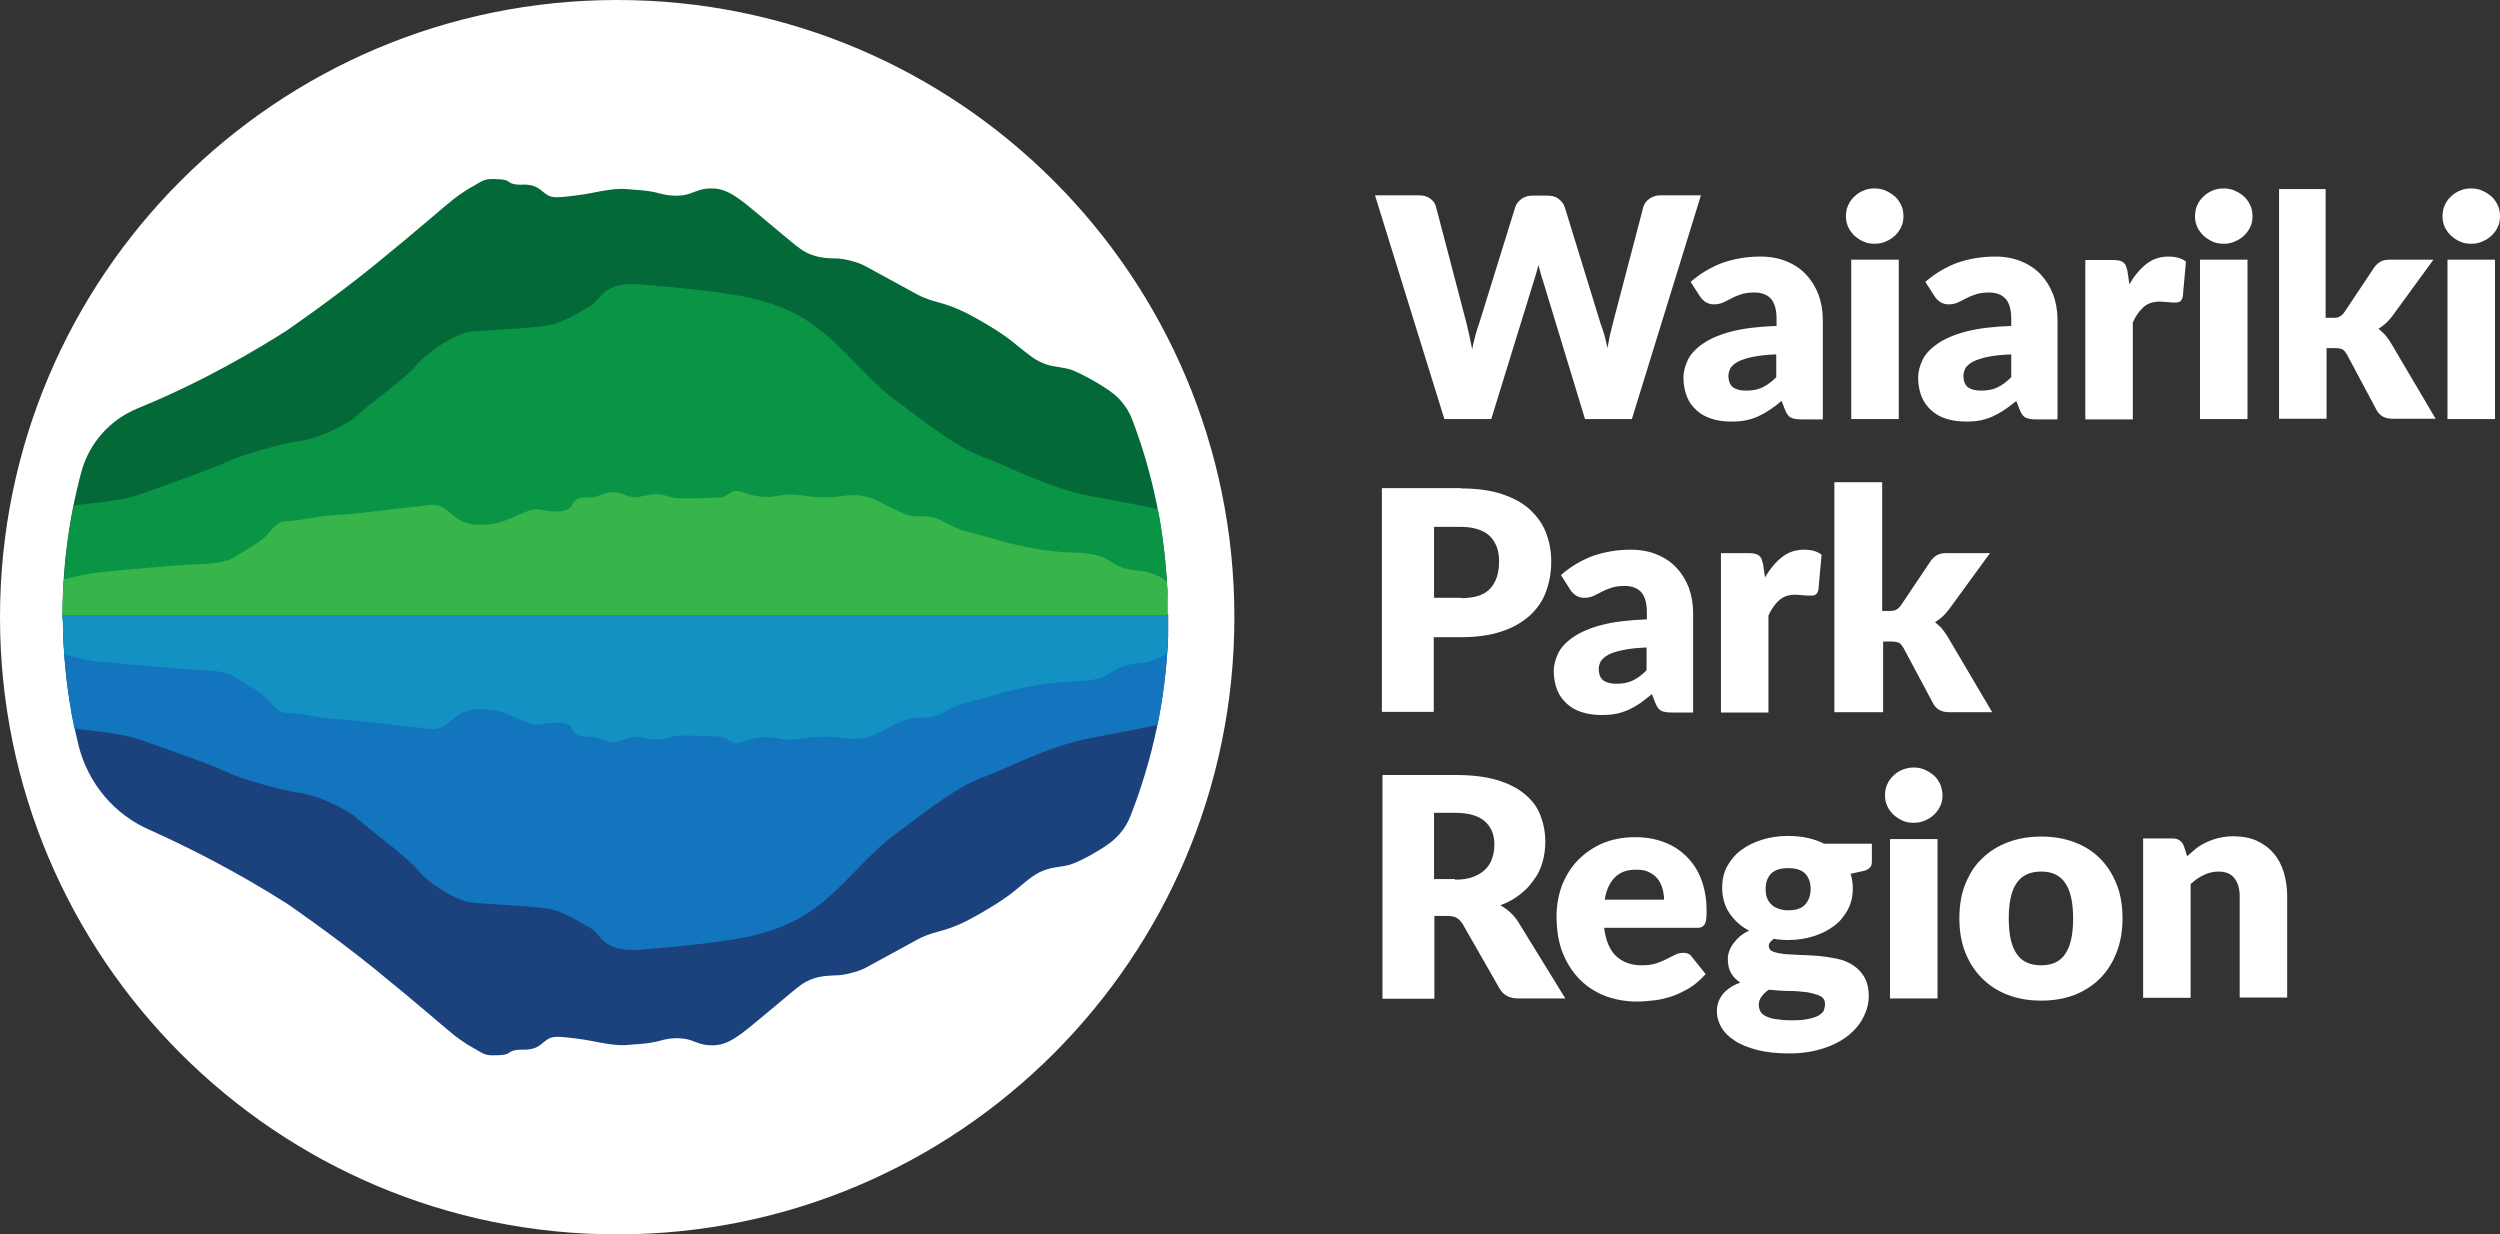
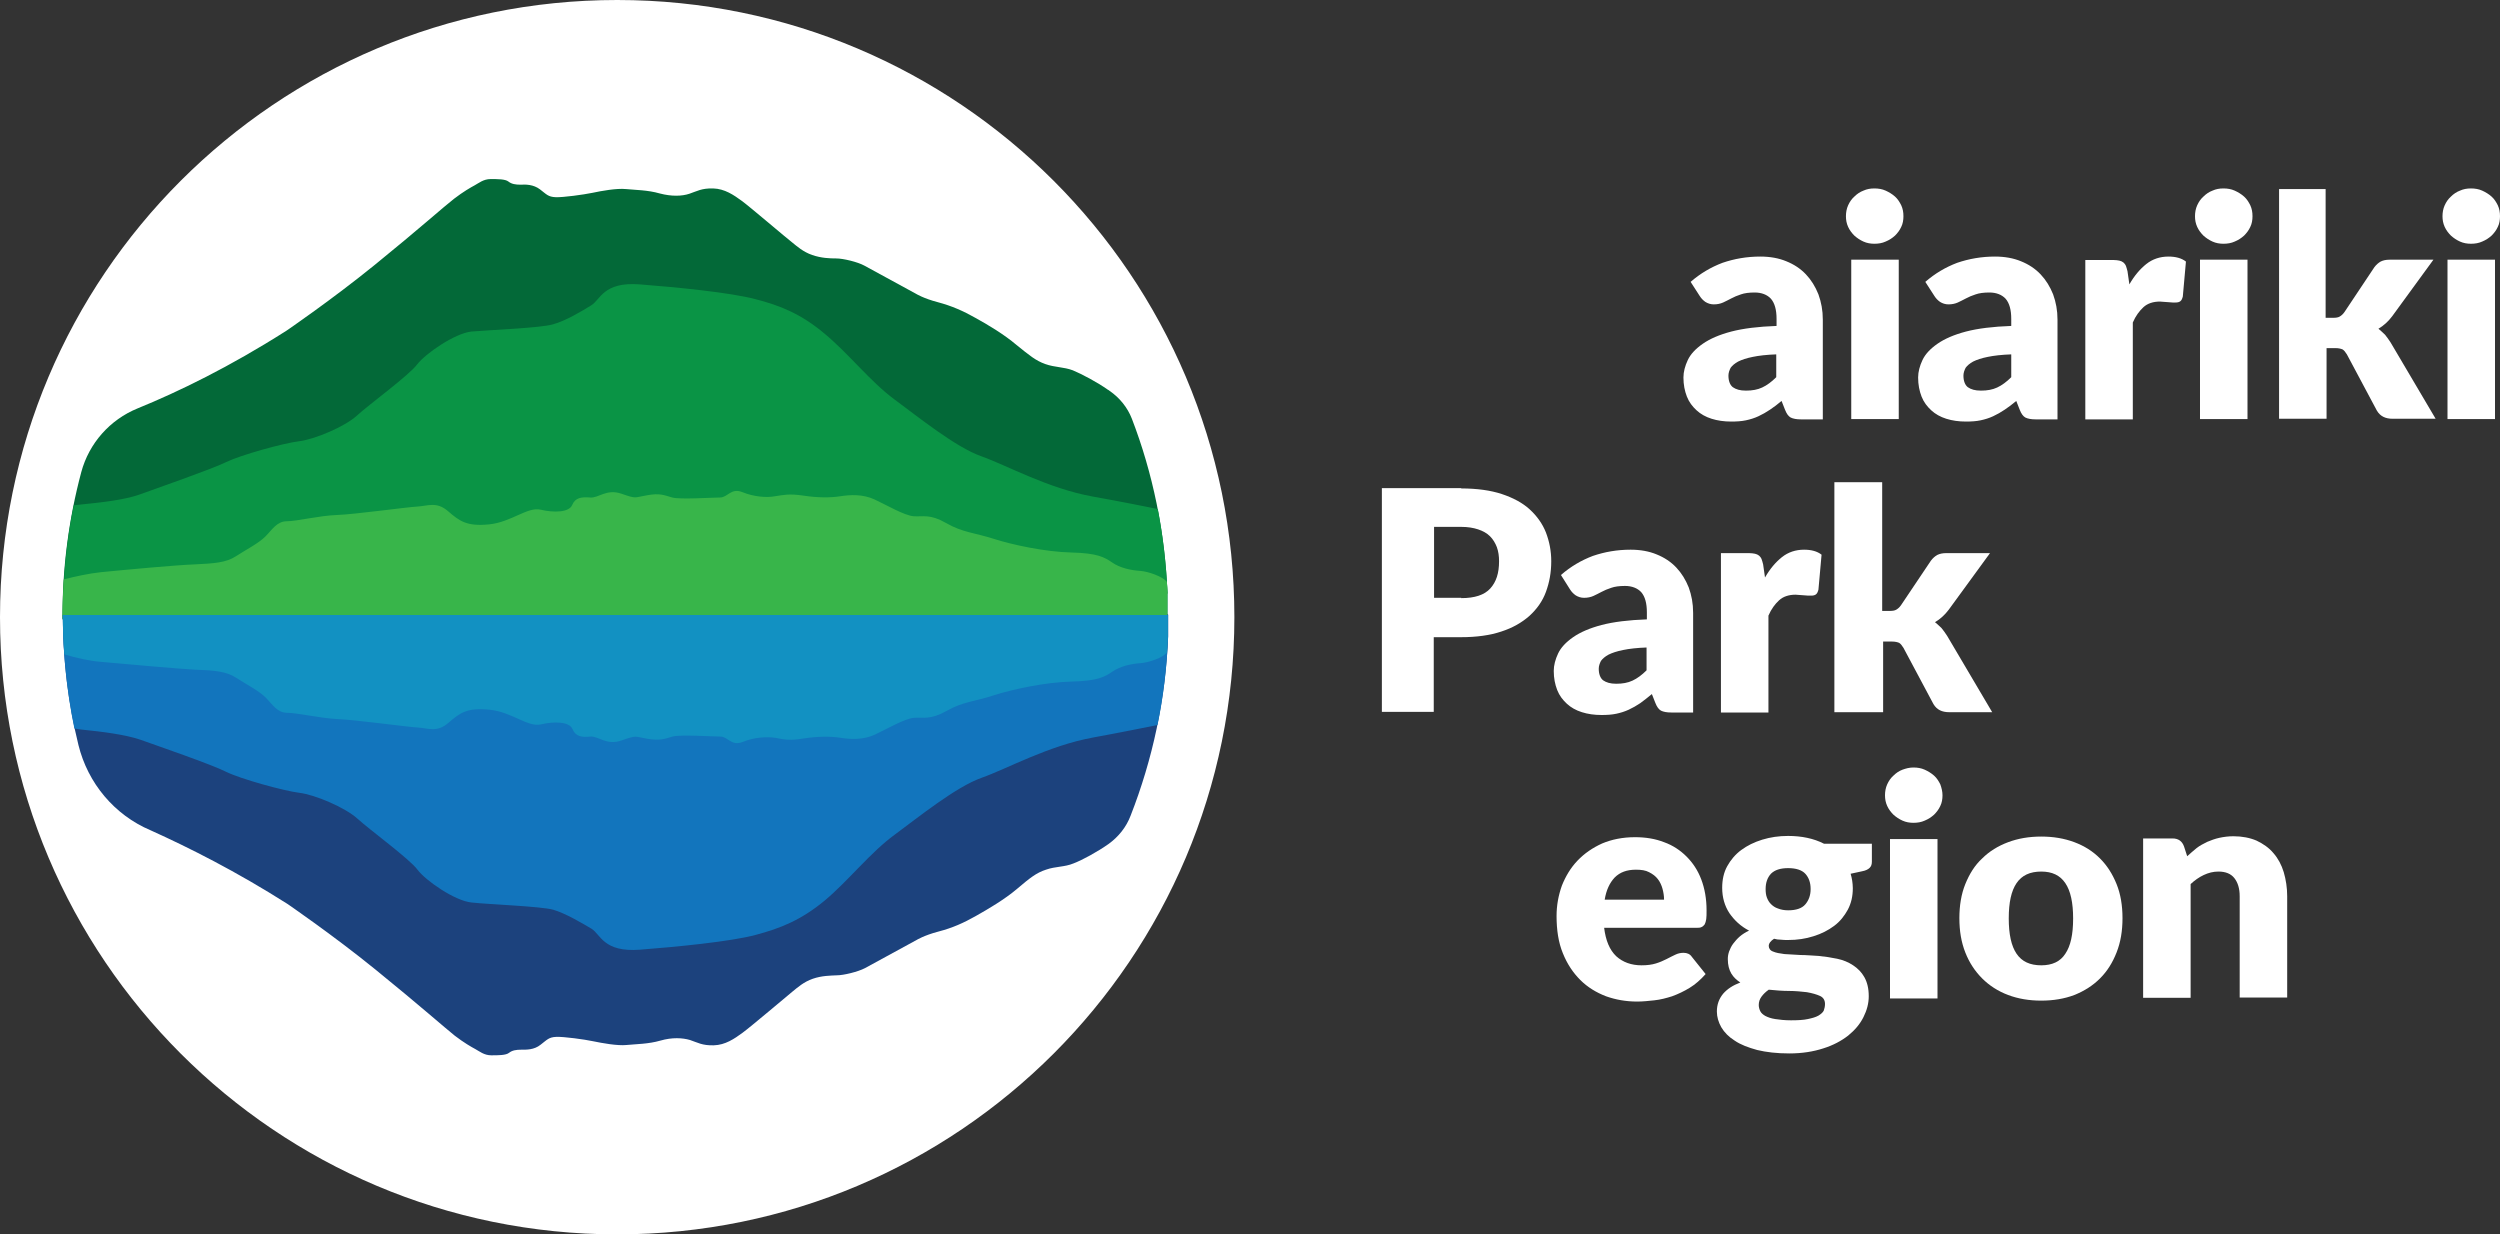
<svg xmlns="http://www.w3.org/2000/svg" xmlns:xlink="http://www.w3.org/1999/xlink" version="1.1" id="Layer_1" x="0px" y="0px" viewBox="0 0 800 395" style="enable-background:new 0 0 800 395;" xml:space="preserve">
  <rect x="0" y="0" width="800" height="395" fill="#333333" stroke="none" />
  <style type="text/css">
	.st0{clip-path:url(#SVGID_2_);fill:#FFFFFF;}
	.st1{clip-path:url(#SVGID_4_);fill:#036938;}
	.st2{clip-path:url(#SVGID_6_);fill:#0A9445;}
	.st3{clip-path:url(#SVGID_8_);fill:#1C427D;}
	.st4{clip-path:url(#SVGID_10_);fill:#38B54A;}
	.st5{clip-path:url(#SVGID_12_);fill:#1275BD;}
	.st6{clip-path:url(#SVGID_14_);fill:#1291C2;}
	.st7{clip-path:url(#SVGID_16_);fill:#FFFFFF;}
	.st8{clip-path:url(#SVGID_18_);fill:#FFFFFF;}
	.st9{clip-path:url(#SVGID_20_);fill:#FFFFFF;}
	.st10{clip-path:url(#SVGID_22_);fill:#FFFFFF;}
	.st11{clip-path:url(#SVGID_24_);fill:#FFFFFF;}
	.st12{clip-path:url(#SVGID_26_);fill:#FFFFFF;}
	.st13{clip-path:url(#SVGID_28_);fill:#FFFFFF;}
	.st14{clip-path:url(#SVGID_30_);fill:#FFFFFF;}
	.st15{clip-path:url(#SVGID_32_);fill:#FFFFFF;}
	.st16{clip-path:url(#SVGID_34_);fill:#FFFFFF;}
	.st17{clip-path:url(#SVGID_36_);fill:#FFFFFF;}
	.st18{clip-path:url(#SVGID_38_);fill:#FFFFFF;}
	.st19{clip-path:url(#SVGID_40_);fill:#FFFFFF;}
	.st20{clip-path:url(#SVGID_42_);fill:#FFFFFF;}
	.st21{clip-path:url(#SVGID_44_);fill:#FFFFFF;}
	.st22{clip-path:url(#SVGID_46_);fill:#FFFFFF;}
	.st23{clip-path:url(#SVGID_48_);fill:#FFFFFF;}
	.st24{clip-path:url(#SVGID_50_);fill:#FFFFFF;}
</style>
  <g>
    <g>
      <defs>
        <rect id="SVGID_1_" width="800" height="395" />
      </defs>
      <clipPath id="SVGID_2_">
        <use xlink:href="#SVGID_1_" style="overflow:visible;" />
      </clipPath>
      <path class="st0" d="M197.5,395C306.6,395,395,306.6,395,197.5S306.6,0,197.5,0S0,88.4,0,197.5S88.4,395,197.5,395" />
    </g>
    <g>
      <defs>
        <rect id="SVGID_3_" width="800" height="395" />
      </defs>
      <clipPath id="SVGID_4_">
        <use xlink:href="#SVGID_3_" style="overflow:visible;" />
      </clipPath>
      <path class="st1" d="M373.6,189.9c-0.8-19.6-4.7-38.5-11.4-55.9c-1.4-3.6-3.9-6.7-7.1-8.9c-0.2-0.2-0.4-0.3-0.6-0.4    c-3.4-2.4-8.3-5-11.2-6.2c-2.9-1.1-5.7-0.9-8.8-2c-3.1-1.1-5.1-2.8-9.2-6.1c-4-3.4-9.2-6.5-13.2-8.7c-3.9-2.2-7.5-3.8-12-5    c-4.6-1.2-7-2.7-7-2.7s-14.3-7.8-16.5-9s-6.8-2.3-9-2.3c-2.1,0-4.8-0.1-7.7-1.1c-2.9-1-4.9-2.8-6.5-4.1    c-1.6-1.2-13.4-11.3-16-13.2c-2.6-1.9-5.5-3.9-9.2-4s-5.2,0.9-7.6,1.7c-2.4,0.8-5.7,0.9-9.5-0.1c-3.8-1.1-7.8-1.1-10.8-1.4    c-3-0.3-7.9,0.6-10.7,1.2c-2.9,0.6-9.5,1.5-11.8,1.4c-2.4-0.1-2.9-0.9-5-2.5s-4.6-1.6-6.2-1.5c-1.6,0-2.9-0.2-3.9-1    s-3.4-0.8-5.7-0.8s-3.8,1.3-5.1,2s-3.6,2-6.6,4.3c-3,2.3-11.5,9.9-25.3,21.1s-28.3,21.1-28.3,21.1C73.5,117.4,57,125.4,44,130.7    c-8.8,3.6-15.5,11.1-18,20.4c-4,15-6.1,30.8-6,47.1l0,0h353.5v-8.3H373.6z" />
    </g>
    <g>
      <defs>
        <rect id="SVGID_5_" width="800" height="395" />
      </defs>
      <clipPath id="SVGID_6_">
        <use xlink:href="#SVGID_5_" style="overflow:visible;" />
      </clipPath>
      <path class="st2" d="M373.6,189.9c-0.4-9.2-1.4-18.2-3.1-27c-3.9-0.8-11.3-2.3-20.8-4c-14.4-2.6-27.5-10-35.7-12.9    s-20.2-12.6-27.8-18.2c-7.6-5.6-14.6-14.6-22.3-21c-7.6-6.4-14.4-9.1-22.3-11.1c-7.9-2.1-25.2-3.8-36.9-4.7    c-11.7-0.9-12.6,5-15.5,6.7c-2.9,1.8-8.2,5-12.3,6.1c-4.1,1.2-20.8,1.8-26.1,2.3c-5.3,0.6-14.6,7-17.3,10.5    c-2.6,3.5-15.5,12.9-19.3,16.4s-13.5,7.6-18.5,8.2c-5,0.6-18.7,4.4-23.4,6.7c-4.7,2.3-22.6,8.5-27.5,10.3    c-5,1.8-12.6,2.6-18.5,3.2c-0.9,0.1-1.8,0.2-2.7,0.3c-2.3,11.3-3.5,23.1-3.5,35.1c0,0.4,0,0.8,0,1.2h353.5V189.9z" />
    </g>
    <g>
      <defs>
        <rect id="SVGID_7_" width="800" height="395" />
      </defs>
      <clipPath id="SVGID_8_">
        <use xlink:href="#SVGID_7_" style="overflow:visible;" />
      </clipPath>
      <path class="st3" d="M91.9,289.2c0,0,14.5,9.9,28.3,21.1s22.4,18.8,25.3,21.1c3,2.3,5.3,3.6,6.6,4.3c1.3,0.7,2.8,2,5.1,2    s4.7,0,5.7-0.8s2.3-1,3.9-1c1.6,0,4.1,0.1,6.2-1.6c2.1-1.6,2.6-2.4,5-2.5s9,0.8,11.8,1.4c2.9,0.6,7.8,1.5,10.7,1.2    c3-0.3,7-0.3,10.8-1.4s7.1-0.9,9.5-0.2c2.4,0.8,3.9,1.8,7.6,1.7c3.7-0.1,6.6-2.1,9.2-4c2.6-1.9,14.4-11.9,16-13.2    c1.6-1.3,3.6-3.1,6.5-4.1s5.6-1,7.7-1.1c2.1,0,6.7-1.1,9-2.3c2.2-1.2,16.5-9,16.5-9s2.4-1.5,7-2.7s8.1-2.8,12-5s9.2-5.3,13.2-8.7    c4-3.4,6.1-5.1,9.2-6.1c3.1-1.1,5.9-0.8,8.8-2c2.9-1.1,7.8-3.8,11.2-6.2l0,0c3.2-2.3,5.7-5.4,7.1-9.1c7-17.9,11.2-37.2,12-57.4v-7    H20.1c0,14.4,1.7,28.4,5,41.8c3,12.2,11.5,22.4,23.1,27.3C60.6,271.3,75.5,278.8,91.9,289.2" />
    </g>
    <g>
      <defs>
        <rect id="SVGID_9_" width="800" height="395" />
      </defs>
      <clipPath id="SVGID_10_">
        <use xlink:href="#SVGID_9_" style="overflow:visible;" />
      </clipPath>
      <path class="st4" d="M373.6,189.9c0-1.2-0.1-2.5-0.2-3.7c-1.3-1.7-5.9-3.3-8.4-3.5c-3.2-0.2-6.7-1-9.1-2.7    c-2.5-1.7-4.7-3-13.1-3.2s-19-2.5-24.9-4.4s-9.9-2-15.1-5s-7.4-2-10.4-2.2s-8.9-3.7-12.6-5.4s-7.7-1.5-10.9-1s-7.2,0.5-11.8-0.2    c-4.7-0.7-6.4-0.2-9.1,0.2c-2.7,0.5-6.7,0.2-10.4-1.3s-4.7,1.7-7.2,1.7s-12.8,0.7-15.3,0s-3.9-1.5-8.1-0.7    c-4.2,0.7-3.2,1.2-8.1-0.5c-4.9-1.7-7.4,1.5-10.1,1.2c-2.7-0.2-4.7,0-5.7,2.4s-5.9,2.5-10.1,1.5c-4.2-1-9.4,4-16.5,4.7    s-9.4-1-13.1-4.2c-3.7-3.2-6.4-1.7-9.9-1.5s-20,2.5-25.7,2.7s-12.8,2-16,2s-4.7,2.7-6.9,4.9c-2.2,2.2-6.2,4.2-9.4,6.3    c-3.2,2.1-7.2,2.3-13.1,2.6c-5.9,0.2-22,1.7-30.1,2.5c-3.9,0.4-8.3,1.4-11.9,2.3c-0.2,3.8-0.4,7.6-0.4,11.4c0,0.4,0,0.8,0,1.2    h353.5v-8.1H373.6z" />
    </g>
    <g>
      <defs>
        <rect id="SVGID_11_" width="800" height="395" />
      </defs>
      <clipPath id="SVGID_12_">
        <use xlink:href="#SVGID_11_" style="overflow:visible;" />
      </clipPath>
      <path class="st5" d="M26.4,233.5c5.9,0.6,13.5,1.5,18.5,3.2c5,1.8,22.8,7.9,27.5,10.3c4.7,2.3,18.5,6.1,23.4,6.7    c5,0.6,14.6,4.7,18.5,8.2c3.8,3.5,16.7,12.9,19.3,16.4s12,10,17.3,10.5c5.3,0.6,22,1.2,26.1,2.3c4.1,1.2,9.4,4.4,12.3,6.1    c2.9,1.8,3.8,7.6,15.5,6.7s29-2.6,36.9-4.7s14.6-4.7,22.3-11.1c7.6-6.4,14.6-15.4,22.3-21c7.6-5.6,19.6-15.3,27.8-18.2    c8.2-2.9,21.4-10.3,35.7-12.9c9.3-1.7,16.6-3.2,20.6-4c1.9-9.2,3-18.6,3.4-28.2v-7H20.1c0,12.4,1.3,24.6,3.7,36.3    C24.7,233.3,25.6,233.4,26.4,233.5" />
    </g>
    <g>
      <defs>
        <rect id="SVGID_13_" width="800" height="395" />
      </defs>
      <clipPath id="SVGID_14_">
        <use xlink:href="#SVGID_13_" style="overflow:visible;" />
      </clipPath>
      <path class="st6" d="M32.4,211.8c8.1,0.7,24.2,2.2,30.1,2.5c5.9,0.2,9.9,0.5,13.1,2.6s7.2,4.1,9.4,6.3c2.2,2.2,3.7,4.9,6.9,4.9    s10.4,1.7,16,2c5.7,0.2,22.2,2.5,25.7,2.7s6.2,1.7,9.9-1.5s5.9-4.9,13.1-4.2c7.2,0.7,12.3,5.7,16.5,4.7s9.1-0.9,10.1,1.5    s3,2.7,5.7,2.4c2.7-0.2,5.2,3,10.1,1.2c4.9-1.7,4-1.2,8.1-0.5c4.2,0.7,5.7,0,8.1-0.7s12.8,0,15.3,0s3.5,3.2,7.2,1.7    s7.6-1.7,10.4-1.3c2.7,0.5,4.4,1,9.1,0.2c4.7-0.7,8.6-0.7,11.8-0.2c3.2,0.5,7.2,0.7,10.9-1c3.7-1.7,9.6-5.2,12.6-5.4    s5.2,0.7,10.4-2.2c5.2-3,9.1-3,15.1-5c5.9-1.9,16.5-4.2,24.9-4.4s10.6-1.5,13.1-3.2s5.9-2.5,9.1-2.7c2.5-0.2,7-1.7,8.3-3.4    c0.1-1.7,0.2-3.3,0.3-5v-7H20.1c0,4.2,0.2,8.4,0.5,12.6C24.2,210.5,28.6,211.5,32.4,211.8" />
    </g>
    <g>
      <defs>
-         <rect id="SVGID_15_" width="800" height="395" />
-       </defs>
+         </defs>
      <clipPath id="SVGID_16_">
        <use xlink:href="#SVGID_15_" style="overflow:visible;" />
      </clipPath>
      <path class="st7" d="M544.3,62.5l-22.1,71.6h-15l-13.5-44.4c-0.3-0.7-0.5-1.5-0.7-2.3s-0.5-1.7-0.7-2.6c-0.2,0.9-0.5,1.8-0.7,2.6    c-0.2,0.8-0.5,1.6-0.7,2.3l-13.7,44.4h-15L440,62.5h14c1.4,0,2.6,0.3,3.6,1c1,0.7,1.6,1.5,1.9,2.6l9.8,37.4    c0.3,1.2,0.6,2.5,0.9,3.9s0.6,2.8,0.9,4.4c0.6-3.1,1.3-5.8,2.2-8.2l11.6-37.4c0.3-0.9,0.9-1.7,1.9-2.5c1-0.7,2.1-1.1,3.5-1.1h4.9    c1.4,0,2.6,0.3,3.5,1c0.9,0.7,1.6,1.5,2,2.6l11.5,37.4c0.9,2.3,1.6,4.9,2.2,7.8c0.3-1.5,0.5-2.9,0.8-4.2c0.3-1.3,0.6-2.5,0.9-3.7    l9.8-37.4c0.3-0.9,0.9-1.8,1.9-2.5c1-0.7,2.2-1.1,3.5-1.1L544.3,62.5L544.3,62.5z" />
    </g>
    <g>
      <defs>
        <rect id="SVGID_17_" width="800" height="395" />
      </defs>
      <clipPath id="SVGID_18_">
        <use xlink:href="#SVGID_17_" style="overflow:visible;" />
      </clipPath>
      <path class="st8" d="M568.4,113.4c-3,0.1-5.6,0.4-7.5,0.8c-2,0.4-3.5,0.9-4.7,1.5c-1.1,0.6-1.9,1.3-2.4,2    c-0.4,0.8-0.7,1.6-0.7,2.5c0,1.7,0.5,3,1.4,3.7c1,0.7,2.3,1.1,4.2,1.1c2,0,3.7-0.3,5.2-1s3-1.8,4.5-3.3V113.4z M541,90.2    c3.1-2.7,6.5-4.7,10.2-6.1c3.8-1.3,7.8-2,12.1-2c3.1,0,5.9,0.5,8.3,1.5c2.5,1,4.6,2.4,6.3,4.2c1.7,1.8,3,3.9,4,6.4    c0.9,2.5,1.4,5.1,1.4,8.1v31.9h-7c-1.4,0-2.5-0.2-3.3-0.6c-0.7-0.4-1.3-1.2-1.8-2.5l-1.1-2.8c-1.3,1.1-2.5,2-3.7,2.8    s-2.4,1.5-3.7,2.1s-2.6,1-4,1.3s-3,0.4-4.7,0.4c-2.3,0-4.4-0.3-6.3-0.9s-3.5-1.5-4.8-2.7s-2.4-2.6-3.1-4.4    c-0.7-1.8-1.1-3.8-1.1-6.1c0-1.8,0.5-3.7,1.4-5.6s2.5-3.6,4.8-5.2s5.3-2.9,9.1-3.9s8.7-1.6,14.5-1.8v-2.2c0-3-0.6-5.1-1.8-6.5    c-1.2-1.3-3-2-5.2-2c-1.8,0-3.3,0.2-4.4,0.6c-1.2,0.4-2.2,0.8-3.1,1.3c-0.9,0.5-1.8,0.9-2.6,1.3c-0.9,0.4-1.9,0.6-3,0.6    c-1,0-1.9-0.3-2.7-0.8c-0.7-0.5-1.3-1.1-1.8-1.9L541,90.2z" />
    </g>
    <g>
      <defs>
        <rect id="SVGID_19_" width="800" height="395" />
      </defs>
      <clipPath id="SVGID_20_">
        <use xlink:href="#SVGID_19_" style="overflow:visible;" />
      </clipPath>
      <path class="st9" d="M607.6,134.1h-15.2v-51h15.2V134.1z M609.1,69.2c0,1.2-0.2,2.4-0.7,3.4c-0.5,1.1-1.2,2-2,2.8    c-0.9,0.8-1.8,1.4-3,1.9c-1.1,0.5-2.3,0.7-3.6,0.7c-1.2,0-2.4-0.2-3.5-0.7s-2-1.1-2.9-1.9c-0.8-0.8-1.5-1.7-2-2.8    c-0.5-1.1-0.7-2.2-0.7-3.4c0-1.2,0.2-2.4,0.7-3.5s1.1-2,2-2.8c0.8-0.8,1.8-1.5,2.9-1.9c1.1-0.5,2.2-0.7,3.5-0.7s2.5,0.2,3.6,0.7    s2.1,1.1,3,1.9c0.9,0.8,1.5,1.8,2,2.8C608.9,66.8,609.1,67.9,609.1,69.2" />
    </g>
    <g>
      <defs>
        <rect id="SVGID_21_" width="800" height="395" />
      </defs>
      <clipPath id="SVGID_22_">
        <use xlink:href="#SVGID_21_" style="overflow:visible;" />
      </clipPath>
      <path class="st10" d="M643.6,113.4c-3,0.1-5.6,0.4-7.5,0.8c-2,0.4-3.5,0.9-4.7,1.5c-1.1,0.6-1.9,1.3-2.4,2    c-0.4,0.8-0.7,1.6-0.7,2.5c0,1.7,0.5,3,1.4,3.7c1,0.7,2.3,1.1,4.2,1.1c2,0,3.7-0.3,5.2-1s3-1.8,4.5-3.3V113.4z M616.1,90.2    c3.1-2.7,6.5-4.7,10.2-6.1c3.8-1.3,7.8-2,12.1-2c3.1,0,5.9,0.5,8.3,1.5c2.5,1,4.6,2.4,6.3,4.2c1.7,1.8,3,3.9,4,6.4    c0.9,2.5,1.4,5.1,1.4,8.1v31.9h-7c-1.4,0-2.5-0.2-3.3-0.6c-0.7-0.4-1.3-1.2-1.8-2.5l-1.1-2.8c-1.3,1.1-2.5,2-3.7,2.8    s-2.4,1.5-3.7,2.1s-2.6,1-4,1.3s-3,0.4-4.7,0.4c-2.3,0-4.4-0.3-6.3-0.9c-1.9-0.6-3.5-1.5-4.8-2.7s-2.4-2.6-3.1-4.4    c-0.7-1.8-1.1-3.8-1.1-6.1c0-1.8,0.5-3.7,1.4-5.6s2.5-3.6,4.8-5.2s5.3-2.9,9.1-3.9s8.7-1.6,14.5-1.8v-2.2c0-3-0.6-5.1-1.8-6.5    c-1.2-1.3-3-2-5.2-2c-1.8,0-3.3,0.2-4.4,0.6c-1.2,0.4-2.2,0.8-3.1,1.3c-0.9,0.5-1.8,0.9-2.6,1.3c-0.9,0.4-1.9,0.6-3,0.6    c-1,0-1.9-0.3-2.7-0.8c-0.7-0.5-1.3-1.1-1.8-1.9L616.1,90.2z" />
    </g>
    <g>
      <defs>
        <rect id="SVGID_23_" width="800" height="395" />
      </defs>
      <clipPath id="SVGID_24_">
        <use xlink:href="#SVGID_23_" style="overflow:visible;" />
      </clipPath>
      <path class="st11" d="M681.4,91c1.6-2.8,3.4-4.9,5.4-6.5s4.4-2.4,7.1-2.4c2.3,0,4.2,0.5,5.6,1.6l-1,11.2c-0.2,0.7-0.4,1.2-0.8,1.5    c-0.4,0.3-0.9,0.4-1.5,0.4c-0.3,0-0.6,0-1,0s-0.9-0.1-1.3-0.1c-0.5,0-0.9-0.1-1.4-0.1s-0.9-0.1-1.3-0.1c-2.2,0-4,0.6-5.3,1.8    c-1.3,1.2-2.5,2.8-3.4,4.9v31h-15.2v-51h9c0.8,0,1.4,0.1,1.9,0.2s0.9,0.3,1.3,0.6c0.3,0.3,0.6,0.6,0.8,1.1s0.3,1,0.5,1.7L681.4,91    z" />
    </g>
    <g>
      <defs>
        <rect id="SVGID_25_" width="800" height="395" />
      </defs>
      <clipPath id="SVGID_26_">
        <use xlink:href="#SVGID_25_" style="overflow:visible;" />
      </clipPath>
      <path class="st12" d="M719.2,134.1H704v-51h15.2V134.1z M720.8,69.2c0,1.2-0.2,2.4-0.7,3.4c-0.5,1.1-1.2,2-2,2.8    c-0.9,0.8-1.8,1.4-3,1.9c-1.1,0.5-2.3,0.7-3.6,0.7c-1.2,0-2.4-0.2-3.5-0.7s-2-1.1-2.9-1.9c-0.8-0.8-1.5-1.7-2-2.8    c-0.5-1.1-0.7-2.2-0.7-3.4c0-1.2,0.2-2.4,0.7-3.5s1.1-2,2-2.8c0.8-0.8,1.8-1.5,2.9-1.9c1.1-0.5,2.2-0.7,3.5-0.7s2.5,0.2,3.6,0.7    s2.1,1.1,3,1.9c0.9,0.8,1.5,1.8,2,2.8C720.6,66.8,720.8,67.9,720.8,69.2" />
    </g>
    <g>
      <defs>
        <rect id="SVGID_27_" width="800" height="395" />
      </defs>
      <clipPath id="SVGID_28_">
        <use xlink:href="#SVGID_27_" style="overflow:visible;" />
      </clipPath>
      <path class="st13" d="M744.2,60.5v41.2h2.3c1,0,1.7-0.1,2.2-0.4s1-0.7,1.5-1.4l9.6-14.4c0.6-0.8,1.3-1.4,2-1.8    c0.8-0.4,1.7-0.6,2.9-0.6h14l-13.2,18.1c-1.2,1.6-2.7,3-4.4,4c0.7,0.6,1.4,1.2,2.1,1.9c0.6,0.7,1.2,1.6,1.8,2.5l14.4,24.4h-13.8    c-1.1,0-2.1-0.2-2.9-0.6c-0.8-0.4-1.5-1-2.1-2l-9.6-18c-0.5-0.8-0.9-1.3-1.4-1.6c-0.5-0.2-1.2-0.4-2.2-0.4h-2.9V134h-15.2V60.5    H744.2z" />
    </g>
    <g>
      <defs>
        <rect id="SVGID_29_" width="800" height="395" />
      </defs>
      <clipPath id="SVGID_30_">
        <use xlink:href="#SVGID_29_" style="overflow:visible;" />
      </clipPath>
      <path class="st14" d="M798.4,134.1h-15.2v-51h15.2V134.1z M800,69.2c0,1.2-0.2,2.4-0.7,3.4c-0.5,1.1-1.2,2-2,2.8    c-0.9,0.8-1.8,1.4-3,1.9c-1.1,0.5-2.3,0.7-3.6,0.7c-1.2,0-2.4-0.2-3.5-0.7s-2-1.1-2.9-1.9c-0.8-0.8-1.5-1.7-2-2.8    c-0.5-1.1-0.7-2.2-0.7-3.4c0-1.2,0.2-2.4,0.7-3.5s1.1-2,2-2.8c0.8-0.8,1.8-1.5,2.9-1.9c1.1-0.5,2.2-0.7,3.5-0.7s2.5,0.2,3.6,0.7    s2.1,1.1,3,1.9c0.9,0.8,1.5,1.8,2,2.8C799.8,66.8,800,67.9,800,69.2" />
    </g>
    <g>
      <defs>
        <rect id="SVGID_31_" width="800" height="395" />
      </defs>
      <clipPath id="SVGID_32_">
        <use xlink:href="#SVGID_31_" style="overflow:visible;" />
      </clipPath>
      <path class="st15" d="M467.6,191.4c4.3,0,7.4-1,9.3-3.1s2.8-4.9,2.8-8.7c0-1.6-0.2-3.1-0.7-4.5c-0.5-1.3-1.2-2.5-2.2-3.5    s-2.3-1.7-3.8-2.2s-3.3-0.8-5.4-0.8h-8.7v22.7h8.7V191.4z M467.6,156.3c5,0,9.4,0.6,13,1.8s6.6,2.8,8.9,4.9    c2.3,2.1,4.1,4.6,5.2,7.4c1.1,2.9,1.7,5.9,1.7,9.2c0,3.6-0.6,6.8-1.7,9.8s-2.9,5.5-5.3,7.7c-2.4,2.1-5.3,3.8-9,5    c-3.6,1.2-7.9,1.8-12.9,1.8h-8.7v23.9h-16.6v-71.6h25.4V156.3z" />
    </g>
    <g>
      <defs>
        <rect id="SVGID_33_" width="800" height="395" />
      </defs>
      <clipPath id="SVGID_34_">
        <use xlink:href="#SVGID_33_" style="overflow:visible;" />
      </clipPath>
      <path class="st16" d="M526.9,207.2c-3,0.1-5.6,0.4-7.5,0.8c-2,0.4-3.5,0.9-4.7,1.5c-1.1,0.6-1.9,1.3-2.4,2    c-0.4,0.8-0.7,1.6-0.7,2.5c0,1.7,0.5,3,1.4,3.7c1,0.7,2.3,1.1,4.2,1.1c2,0,3.7-0.3,5.2-1s3-1.8,4.5-3.3V207.2z M499.5,184    c3.1-2.7,6.5-4.7,10.2-6.1c3.8-1.3,7.8-2,12.1-2c3.1,0,5.9,0.5,8.3,1.5c2.5,1,4.6,2.4,6.3,4.2s3,3.9,4,6.4    c0.9,2.5,1.4,5.1,1.4,8.1V228h-7c-1.4,0-2.5-0.2-3.3-0.6c-0.7-0.4-1.3-1.2-1.8-2.5l-1.1-2.8c-1.3,1.1-2.5,2-3.7,2.9    c-1.2,0.8-2.4,1.5-3.7,2.1s-2.6,1-4,1.3s-3,0.4-4.7,0.4c-2.3,0-4.4-0.3-6.3-0.9c-1.9-0.6-3.5-1.5-4.8-2.7s-2.4-2.6-3.1-4.4    c-0.7-1.8-1.1-3.8-1.1-6.1c0-1.8,0.5-3.7,1.4-5.6c0.9-1.9,2.5-3.6,4.8-5.2c2.3-1.6,5.3-2.9,9.1-3.9c3.8-1,8.7-1.6,14.5-1.8V196    c0-3-0.6-5.1-1.8-6.5c-1.2-1.3-3-2-5.2-2c-1.8,0-3.3,0.2-4.4,0.6c-1.2,0.4-2.2,0.8-3.1,1.3c-0.9,0.5-1.8,0.9-2.6,1.3    c-0.9,0.4-1.9,0.6-3,0.6c-1,0-1.9-0.3-2.7-0.8c-0.7-0.5-1.3-1.1-1.8-1.9L499.5,184z" />
    </g>
    <g>
      <defs>
        <rect id="SVGID_35_" width="800" height="395" />
      </defs>
      <clipPath id="SVGID_36_">
        <use xlink:href="#SVGID_35_" style="overflow:visible;" />
      </clipPath>
      <path class="st17" d="M564.8,184.8c1.6-2.8,3.4-4.9,5.4-6.5s4.4-2.4,7.1-2.4c2.3,0,4.2,0.5,5.6,1.6l-1,11.2    c-0.2,0.7-0.4,1.2-0.8,1.5c-0.4,0.3-0.9,0.4-1.5,0.4c-0.3,0-0.6,0-1,0s-0.9-0.1-1.3-0.1c-0.5,0-0.9-0.1-1.4-0.1s-0.9-0.1-1.3-0.1    c-2.2,0-4,0.6-5.3,1.8s-2.5,2.8-3.4,4.9v31h-15.2v-51h9c0.8,0,1.4,0.1,1.9,0.2c0.5,0.1,0.9,0.3,1.3,0.6c0.3,0.3,0.6,0.6,0.8,1.1    s0.3,1,0.5,1.7L564.8,184.8z" />
    </g>
    <g>
      <defs>
        <rect id="SVGID_37_" width="800" height="395" />
      </defs>
      <clipPath id="SVGID_38_">
        <use xlink:href="#SVGID_37_" style="overflow:visible;" />
      </clipPath>
      <path class="st18" d="M602.3,154.3v41.2h2.3c1,0,1.7-0.1,2.2-0.4c0.5-0.3,1-0.7,1.5-1.4l9.6-14.3c0.6-0.8,1.3-1.4,2-1.8    c0.8-0.4,1.7-0.6,2.9-0.6h14l-13.2,18.1c-1.2,1.6-2.7,3-4.4,4c0.7,0.6,1.4,1.2,2.1,1.9c0.6,0.7,1.2,1.6,1.8,2.5l14.4,24.4h-13.8    c-1.1,0-2.1-0.2-2.9-0.6c-0.8-0.4-1.5-1-2.1-2l-9.6-18c-0.5-0.8-0.9-1.3-1.4-1.6c-0.5-0.2-1.2-0.4-2.2-0.4h-2.9v22.6H587v-73.6    L602.3,154.3L602.3,154.3z" />
    </g>
    <g>
      <defs>
-         <rect id="SVGID_39_" width="800" height="395" />
-       </defs>
+         </defs>
      <clipPath id="SVGID_40_">
        <use xlink:href="#SVGID_39_" style="overflow:visible;" />
      </clipPath>
      <path class="st19" d="M465.6,281.5c2.3,0,4.2-0.3,5.8-0.9c1.6-0.6,2.9-1.4,3.9-2.4s1.8-2.2,2.2-3.6c0.5-1.4,0.7-2.8,0.7-4.4    c0-3.1-1-5.6-3.1-7.4c-2-1.8-5.2-2.7-9.5-2.7h-6.7v21.2h6.7V281.5z M500.9,319.5h-15c-2.8,0-4.8-1-6-3.1L468,295.6    c-0.6-0.9-1.2-1.5-1.9-1.9c-0.7-0.4-1.7-0.6-2.9-0.6H459v26.5h-16.6V248h23.3c5.2,0,9.6,0.5,13.3,1.6c3.7,1.1,6.6,2.6,8.9,4.5    s4,4.1,5,6.7s1.6,5.4,1.6,8.5c0,2.3-0.3,4.5-0.9,6.6s-1.5,4-2.8,5.7c-1.2,1.8-2.7,3.3-4.5,4.7c-1.8,1.4-3.8,2.5-6.2,3.4    c1.1,0.6,2.1,1.3,3,2.1c0.9,0.8,1.8,1.8,2.6,3L500.9,319.5z" />
    </g>
    <g>
      <defs>
        <rect id="SVGID_41_" width="800" height="395" />
      </defs>
      <clipPath id="SVGID_42_">
        <use xlink:href="#SVGID_41_" style="overflow:visible;" />
      </clipPath>
      <path class="st20" d="M532.5,287.9c0-1.2-0.2-2.4-0.5-3.5s-0.8-2.2-1.5-3.1s-1.6-1.6-2.8-2.2c-1.1-0.6-2.5-0.8-4.2-0.8    c-2.9,0-5.1,0.8-6.8,2.5c-1.6,1.7-2.7,4-3.2,7.1H532.5z M513.3,296.7c0.5,4.3,1.8,7.3,3.9,9.3c2.1,1.9,4.8,2.9,8.1,2.9    c1.8,0,3.3-0.2,4.6-0.6s2.4-0.9,3.4-1.4s1.9-1,2.8-1.4c0.8-0.4,1.7-0.6,2.6-0.6c1.2,0,2.1,0.4,2.7,1.3l4.4,5.5    c-1.6,1.8-3.3,3.3-5.1,4.4s-3.7,2-5.6,2.7c-1.9,0.6-3.8,1.1-5.7,1.3c-1.9,0.2-3.7,0.4-5.5,0.4c-3.6,0-6.9-0.6-10-1.7    c-3.1-1.2-5.9-2.9-8.2-5.2c-2.3-2.3-4.2-5.1-5.6-8.6c-1.4-3.4-2-7.4-2-11.9c0-3.4,0.6-6.6,1.7-9.7c1.2-3,2.8-5.7,5-8    s4.8-4.1,7.9-5.5c3.1-1.3,6.6-2,10.5-2c3.4,0,6.5,0.5,9.3,1.6c2.8,1,5.2,2.6,7.2,4.6s3.6,4.4,4.7,7.3c1.1,2.9,1.7,6.2,1.7,9.9    c0,1.1,0,2.1-0.1,2.8c-0.1,0.7-0.3,1.3-0.5,1.7c-0.3,0.4-0.6,0.7-1.1,0.9c-0.4,0.2-1,0.2-1.7,0.2h-29.4V296.7z" />
    </g>
    <g>
      <defs>
        <rect id="SVGID_43_" width="800" height="395" />
      </defs>
      <clipPath id="SVGID_44_">
        <use xlink:href="#SVGID_43_" style="overflow:visible;" />
      </clipPath>
      <path class="st21" d="M572.2,291.3c2.5,0,4.4-0.6,5.5-1.9s1.7-2.9,1.7-4.9c0-2.1-0.6-3.7-1.7-4.9c-1.1-1.2-3-1.8-5.5-1.8    s-4.3,0.6-5.5,1.8c-1.1,1.2-1.7,2.8-1.7,4.9c0,1,0.1,1.9,0.4,2.7c0.3,0.8,0.7,1.5,1.3,2.1s1.3,1.1,2.2,1.4    C569.9,291.1,571,291.3,572.2,291.3 M584,321.3c0-1.2-0.5-2.1-1.6-2.6s-2.5-0.9-4.2-1.2c-1.7-0.2-3.7-0.4-5.8-0.4    s-4.3-0.2-6.4-0.4c-1,0.7-1.7,1.4-2.3,2.2c-0.6,0.8-0.9,1.7-0.9,2.7c0,0.7,0.2,1.4,0.5,2s0.9,1.1,1.6,1.5c0.8,0.4,1.8,0.8,3.2,1    c1.3,0.2,3,0.4,5,0.4c2.2,0,4-0.1,5.4-0.4s2.5-0.6,3.4-1.1c0.8-0.5,1.4-1,1.7-1.6C583.8,322.8,584,322.1,584,321.3 M599,270.1v5.6    c0,0.9-0.2,1.5-0.7,2s-1.3,0.9-2.4,1.1l-3.7,0.8c0.2,0.7,0.4,1.5,0.5,2.2c0.1,0.8,0.2,1.5,0.2,2.4c0,2.6-0.5,4.8-1.6,6.9    c-1.1,2-2.5,3.8-4.4,5.2s-4,2.5-6.6,3.3c-2.5,0.8-5.2,1.2-8.1,1.2c-0.8,0-1.6,0-2.3-0.1c-0.8,0-1.5-0.1-2.2-0.3    c-1.1,0.7-1.7,1.5-1.7,2.3s0.5,1.5,1.4,1.8c0.9,0.4,2.1,0.6,3.6,0.8c1.5,0.1,3.2,0.2,5.1,0.3c1.9,0,3.9,0.2,5.9,0.3    c2,0.2,4,0.5,5.9,0.9s3.6,1.1,5.1,2.1s2.7,2.2,3.6,3.8c0.9,1.6,1.4,3.6,1.4,6.1c0,2.3-0.6,4.5-1.7,6.7c-1.1,2.2-2.7,4.1-4.9,5.9    c-2.2,1.7-4.8,3.1-8,4.1c-3.1,1-6.7,1.6-10.8,1.6c-4,0-7.4-0.4-10.3-1.1c-2.9-0.8-5.3-1.7-7.2-3c-1.9-1.2-3.3-2.6-4.3-4.3    c-0.9-1.6-1.4-3.3-1.4-5c0-2.3,0.7-4.1,2-5.7c1.3-1.5,3.1-2.7,5.5-3.6c-1.2-0.8-2.2-1.7-2.9-2.9c-0.7-1.2-1.1-2.7-1.1-4.6    c0-0.8,0.1-1.5,0.4-2.4c0.3-0.8,0.7-1.7,1.3-2.5s1.3-1.6,2.1-2.3c0.8-0.7,1.9-1.4,3-1.9c-2.7-1.4-4.7-3.3-6.3-5.6    c-1.5-2.3-2.3-5-2.3-8.1c0-2.6,0.5-4.9,1.6-6.9s2.6-3.8,4.5-5.2c1.9-1.4,4.1-2.5,6.7-3.3c2.6-0.8,5.3-1.2,8.3-1.2    c4.3,0,8.2,0.8,11.5,2.5H599V270.1z" />
    </g>
    <g>
      <defs>
        <rect id="SVGID_45_" width="800" height="395" />
      </defs>
      <clipPath id="SVGID_46_">
        <use xlink:href="#SVGID_45_" style="overflow:visible;" />
      </clipPath>
      <path class="st22" d="M620,319.5h-15.2v-51H620V319.5z M621.6,254.5c0,1.2-0.2,2.4-0.7,3.4c-0.5,1.1-1.2,2-2,2.8    c-0.9,0.8-1.8,1.4-3,1.9c-1.1,0.5-2.3,0.7-3.6,0.7c-1.2,0-2.4-0.2-3.5-0.7s-2-1.1-2.9-1.9c-0.8-0.8-1.5-1.7-2-2.8    c-0.5-1.1-0.7-2.2-0.7-3.4s0.2-2.4,0.7-3.5s1.1-2,2-2.8c0.8-0.8,1.8-1.5,2.9-1.9s2.2-0.7,3.5-0.7s2.5,0.2,3.6,0.7s2.1,1.1,3,1.9    c0.9,0.8,1.5,1.8,2,2.8C621.3,252.1,621.6,253.3,621.6,254.5" />
    </g>
    <g>
      <defs>
        <rect id="SVGID_47_" width="800" height="395" />
      </defs>
      <clipPath id="SVGID_48_">
        <use xlink:href="#SVGID_47_" style="overflow:visible;" />
      </clipPath>
      <path class="st23" d="M653.2,308.9c3.5,0,6.1-1.2,7.7-3.7c1.7-2.5,2.5-6.2,2.5-11.3c0-5-0.8-8.8-2.5-11.3s-4.2-3.7-7.7-3.7    c-3.6,0-6.2,1.2-7.9,3.7s-2.5,6.2-2.5,11.3c0,5,0.8,8.8,2.5,11.3C647,307.7,649.6,308.9,653.2,308.9 M653.2,267.7    c3.9,0,7.4,0.6,10.6,1.8c3.2,1.2,5.9,2.9,8.2,5.2c2.3,2.3,4,5,5.3,8.2s1.9,6.9,1.9,10.9c0,4.1-0.6,7.7-1.9,11    c-1.3,3.3-3,6-5.3,8.3s-5,4-8.2,5.3c-3.2,1.2-6.7,1.8-10.6,1.8c-3.9,0-7.4-0.6-10.6-1.8c-3.2-1.2-6-3-8.3-5.3s-4.1-5-5.4-8.3    c-1.3-3.3-1.9-6.9-1.9-11c0-4,0.6-7.7,1.9-10.9c1.3-3.2,3-6,5.4-8.2c2.3-2.3,5.1-4,8.3-5.2C645.8,268.3,649.3,267.7,653.2,267.7" />
    </g>
    <g>
      <defs>
        <rect id="SVGID_49_" width="800" height="395" />
      </defs>
      <clipPath id="SVGID_50_">
        <use xlink:href="#SVGID_49_" style="overflow:visible;" />
      </clipPath>
      <path class="st24" d="M699.9,274c1-0.9,2-1.8,3-2.6c1-0.8,2.2-1.4,3.4-2c1.2-0.5,2.5-1,3.9-1.3s2.9-0.5,4.5-0.5    c2.8,0,5.3,0.5,7.4,1.4c2.1,1,4,2.3,5.4,4c1.5,1.7,2.6,3.8,3.3,6.1c0.7,2.4,1.1,5,1.1,7.7v32.4h-15.2v-32.4c0-2.5-0.6-4.4-1.7-5.8    c-1.1-1.4-2.8-2.1-5.1-2.1c-1.7,0-3.2,0.4-4.7,1.1s-2.9,1.7-4.2,2.9v36.4h-15.2v-51h9.4c1.9,0,3.1,0.9,3.7,2.6L699.9,274z" />
    </g>
  </g>
</svg>